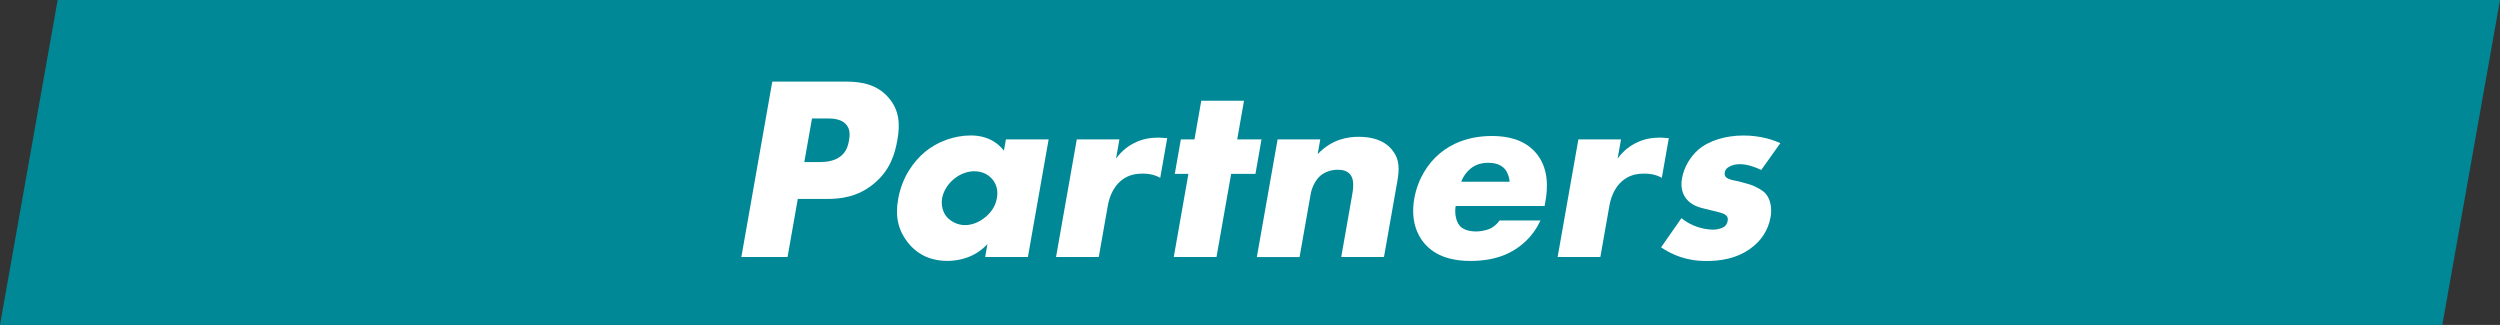
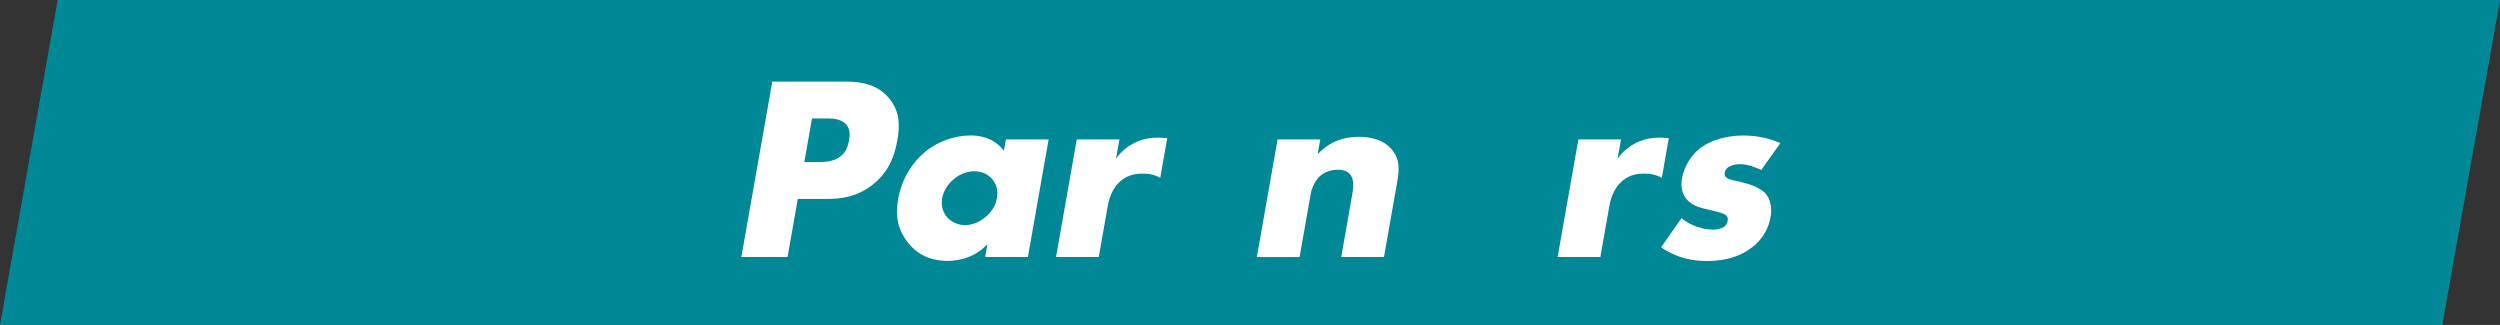
<svg xmlns="http://www.w3.org/2000/svg" id="_レイヤー_2" viewBox="0 0 561.61 73">
  <rect x="0" y="0" width="561.61" height="73" fill="#333333" stroke="none" />
  <defs>
    <style>.cls-1{fill:#008896;}.cls-2{fill:#fff;}</style>
  </defs>
  <g id="_デザイン">
    <polygon class="cls-1" points="548.65 73 0 73 12.95 0 561.61 0 548.65 73" />
    <path class="cls-2" d="m179.22,44.68l-2.3,13.06h-10.38l6.95-39.41h16.56c3.48,0,6.97.65,9.51,3.55,2.6,2.95,2.62,6.26,2.03,9.57-.55,3.13-1.62,6.79-5.27,9.81-3.65,3.01-7.44,3.43-10.56,3.43h-6.54Zm1.46-8.27h3.48c1.08,0,3.14-.12,4.6-1.24,1.45-1.06,1.79-2.66,1.96-3.6.19-1.06.32-2.48-.58-3.54-.98-1.24-2.87-1.42-4.19-1.42h-3.54l-1.73,9.81Z" />
    <path class="cls-2" d="m225.97,31.32h9.6l-4.66,26.41h-9.6l.51-2.9c-2.75,3.01-6.37,3.78-9.01,3.78-2.88,0-6.27-.83-8.92-4.19-2.1-2.72-2.83-5.73-2.13-9.69.88-4.96,3.47-8.45,6-10.58,2.68-2.25,6.48-3.72,10.32-3.72,4.32,0,6.51,2.19,7.44,3.43l.45-2.54Zm-11.64,8.86c-1.54,1.24-2.44,2.95-2.68,4.31-.27,1.54.1,3.19,1.1,4.31.85.95,2.39,1.77,4.01,1.77s3.23-.65,4.64-1.83c.99-.83,2.18-2.13,2.55-4.25.22-1.24.15-2.9-1.1-4.31-.75-.83-1.98-1.71-4.02-1.71-1.2,0-2.89.41-4.5,1.71Z" />
    <path class="cls-2" d="m241.87,31.32h9.6l-.76,4.31c1.27-1.77,2.86-2.96,4.43-3.66,1.57-.77,3.37-1.06,5.17-1.06.24,0,.65.06,1.9.12l-1.57,8.92c-.44-.24-1.63-.95-3.97-.95-1.26,0-3.03.18-4.63,1.42-2.36,1.83-2.97,4.61-3.22,6.03l-1.99,11.29h-9.6l4.66-26.41Z" />
-     <path class="cls-2" d="m276.57,39.06l-3.29,18.67h-9.6l3.29-18.67h-3.06l1.36-7.74h3.06l1.53-8.69h9.6l-1.53,8.69h5.46l-1.36,7.74h-5.46Z" />
    <path class="cls-2" d="m286.99,31.32h9.6l-.58,3.31c3.24-3.43,6.87-3.9,9.21-3.9,2.76,0,5.59.65,7.42,2.84,1.88,2.25,1.73,4.49,1.22,7.39l-2.96,16.78h-9.6l2.35-13.35c.27-1.54.74-3.84-.29-5.14-.73-.95-1.9-1.12-2.86-1.12-1.5,0-2.85.53-3.76,1.24-1.12.89-2.02,2.6-2.3,4.2l-2.5,14.18h-9.6l4.66-26.41Z" />
-     <path class="cls-2" d="m346.99,46.27h-19.98c-.25,1.42-.04,3.31.9,4.43.5.59,1.57,1.3,3.73,1.3.24,0,1.93-.06,3.25-.71.66-.35,1.43-.95,1.99-1.77h9.18c-.68,1.48-1.88,3.54-4.2,5.44-2.31,1.89-5.75,3.66-11.56,3.66-3.54,0-7.66-.77-10.39-4.02-1.44-1.71-3.08-4.96-2.2-9.99.78-4.43,3.09-7.98,5.82-10.22,2.59-2.13,6.38-3.84,11.66-3.84,3.12,0,7.02.65,9.68,3.6,3.16,3.54,2.82,8.15,2.3,11.11l-.18,1Zm-7.86-5.44c-.06-1-.46-2.13-1.06-2.84-1.04-1.24-2.75-1.42-3.71-1.42-1.62,0-2.95.41-4.15,1.42-.78.71-1.55,1.65-1.94,2.84h10.86Z" />
    <path class="cls-2" d="m354.55,31.32h9.6l-.76,4.31c1.27-1.77,2.86-2.96,4.43-3.66,1.57-.77,3.37-1.06,5.17-1.06.24,0,.65.06,1.9.12l-1.57,8.92c-.44-.24-1.63-.95-3.97-.95-1.26,0-3.03.18-4.63,1.42-2.36,1.83-2.97,4.61-3.22,6.03l-1.99,11.29h-9.6l4.66-26.41Z" />
    <path class="cls-2" d="m377.71,48.99c.99.83,2.25,1.54,3.5,1.95,1.13.41,2.58.65,3.61.65.72,0,1.89-.18,2.58-.71.49-.41.61-.77.7-1.24.07-.41.09-.83-.27-1.18-.51-.53-1.44-.71-2.35-.95l-2.42-.59c-1.27-.3-3.1-.77-4.27-2.3-.83-1.06-1.29-2.54-.94-4.55.45-2.54,1.89-4.9,3.66-6.44,2.4-2.07,6.2-3.19,10.16-3.19s6.83,1.06,8.28,1.71l-4.3,6.03c-1.22-.59-3.07-1.3-4.81-1.3-.96,0-1.65.18-2.31.53-.59.29-.97.71-1.07,1.3-.15.83.32,1.24.88,1.48.84.35,1.62.35,3.04.77l1.66.47c1.2.35,2.95,1.3,3.6,2.07,1.1,1.24,1.46,3.31,1.11,5.26-.56,3.19-2.32,5.32-3.86,6.56-3.66,3.07-8.26,3.31-10.48,3.31-2.4,0-6.13-.29-10.26-3.07l4.58-6.56Z" />
  </g>
</svg>